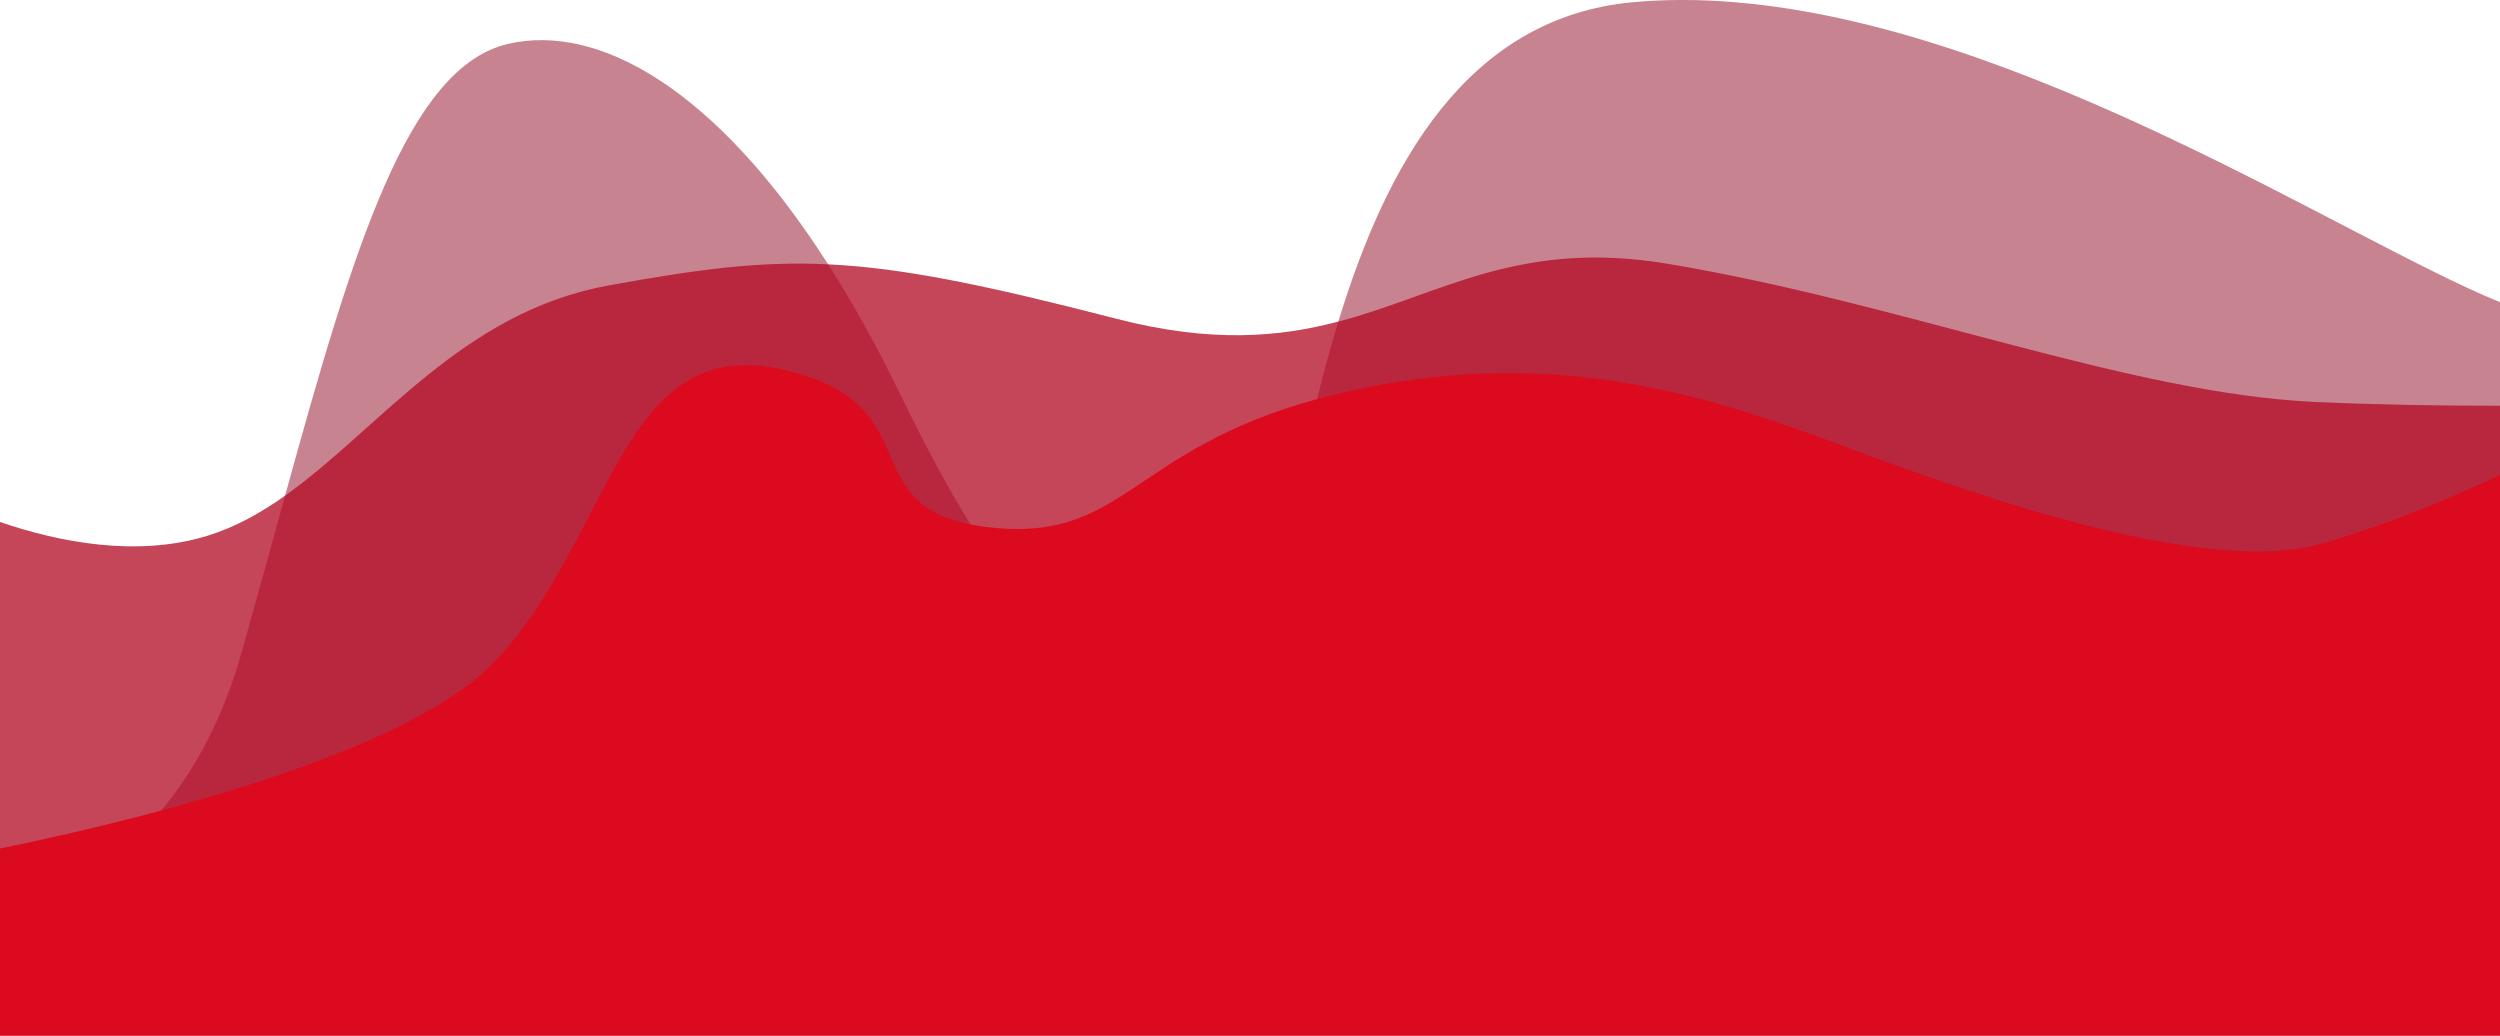
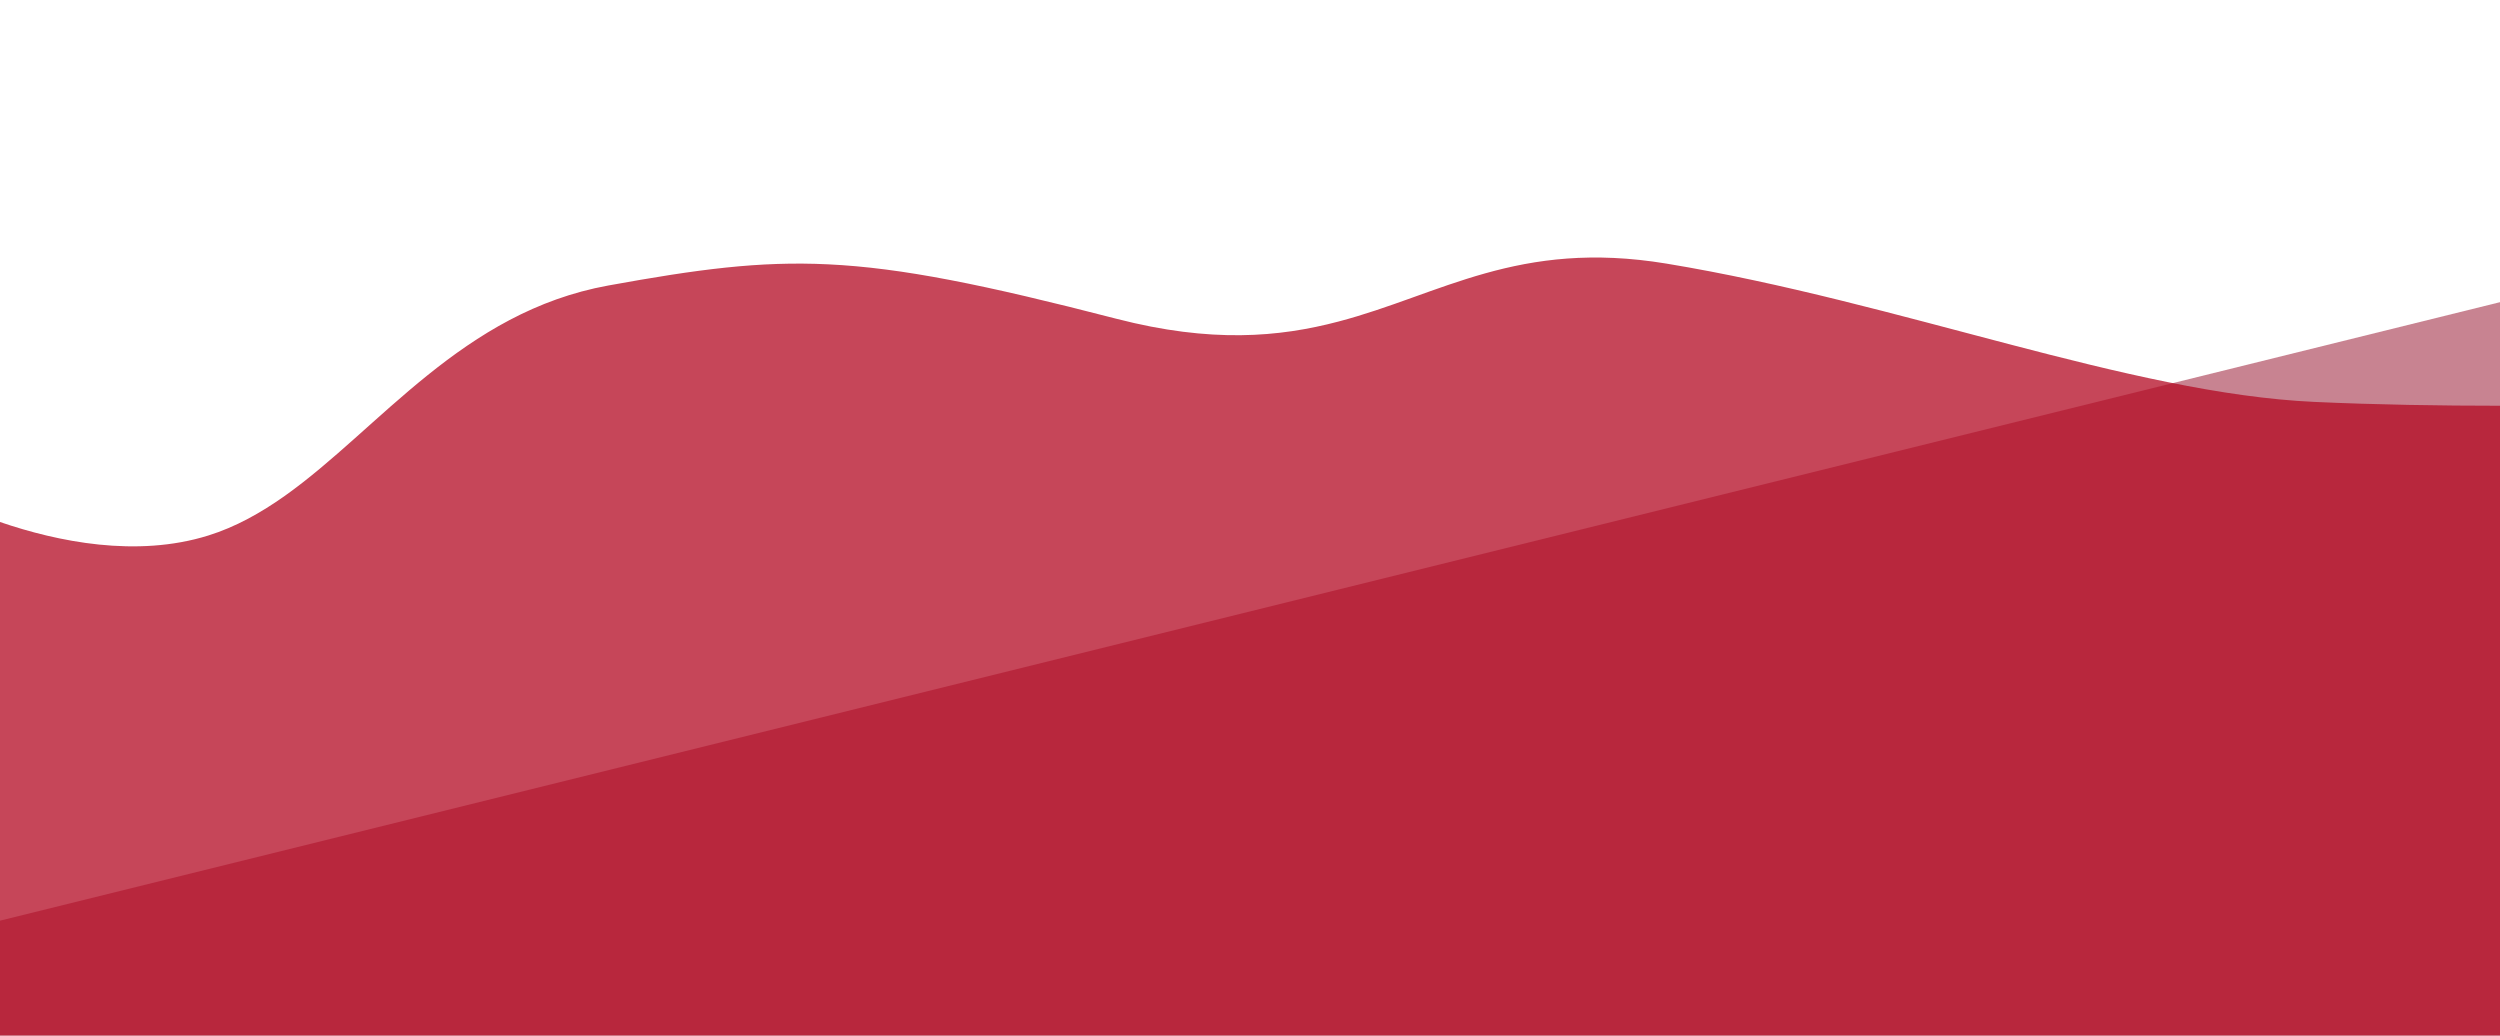
<svg xmlns="http://www.w3.org/2000/svg" id="b" data-name="Layer_2" viewBox="0 0 300 124.26">
  <g id="c" data-name="Layer_1">
-     <path d="M300,36.26v88H0v-13.78c6.51-2.25,13.55-6.23,19.35-13.22,3.99-4.78,7.39-10.98,9.65-19,1.84-6.52,3.56-12.82,5.21-18.78,8.19-29.71,14.72-51.44,26.79-54.22,10.71-2.47,24.8,5.23,38.38,26.46,2.91,4.55,5.8,9.72,8.62,15.54,3.01,6.21,5.81,11.38,8.45,15.68,11.39,18.55,19.81,20.98,29.55,21.58,5.64.35,7.3-17.36,12.05-36.63.76-3.09,1.6-6.21,2.55-9.3,5.72-18.75,15.38-36.51,35.4-38.33,3.95-.36,7.99-.34,12.08,0,34.95,2.84,73.56,28.53,91.92,36Z" style="fill: #930924; opacity: .5;" />
+     <path d="M300,36.26v88H0v-13.78Z" style="fill: #930924; opacity: .5;" />
    <path d="M300,48.69v75.57H0v-61.62c6.92,2.37,16.39,4.31,25,1.62,3.27-1.02,6.29-2.71,9.21-4.78,11.38-8.09,21.28-22.04,38.79-25.22,10.68-1.94,18.07-2.94,26.38-2.54,8.81.42,18.68,2.42,34.62,6.54,11.36,2.93,19.49,2.2,26.6.33,12.31-3.23,21.59-9.89,39.36-6.96,28.04,4.63,55.52,15.58,77.78,16.6,7.42.34,15.2.46,22.26.46Z" style="fill: #b20922; opacity: .75;" />
-     <path d="M300,57v67.26H0v-22.44c4.95-1.01,11.88-2.55,19.35-4.56,15.34-4.13,32.93-10.27,40.15-18,14-15,15-39,34-35,18.18,3.83,8.89,15.89,22.95,18.68.63.13,1.32.23,2.05.32,16.43,1.93,16.98-9.21,39.55-15.37.79-.22,1.61-.43,2.45-.63,25-6,44,0,60,6s44,16,58,12c8.39-2.4,16.41-5.87,21.5-8.26Z" style="fill: #dc0a1e;" />
  </g>
</svg>